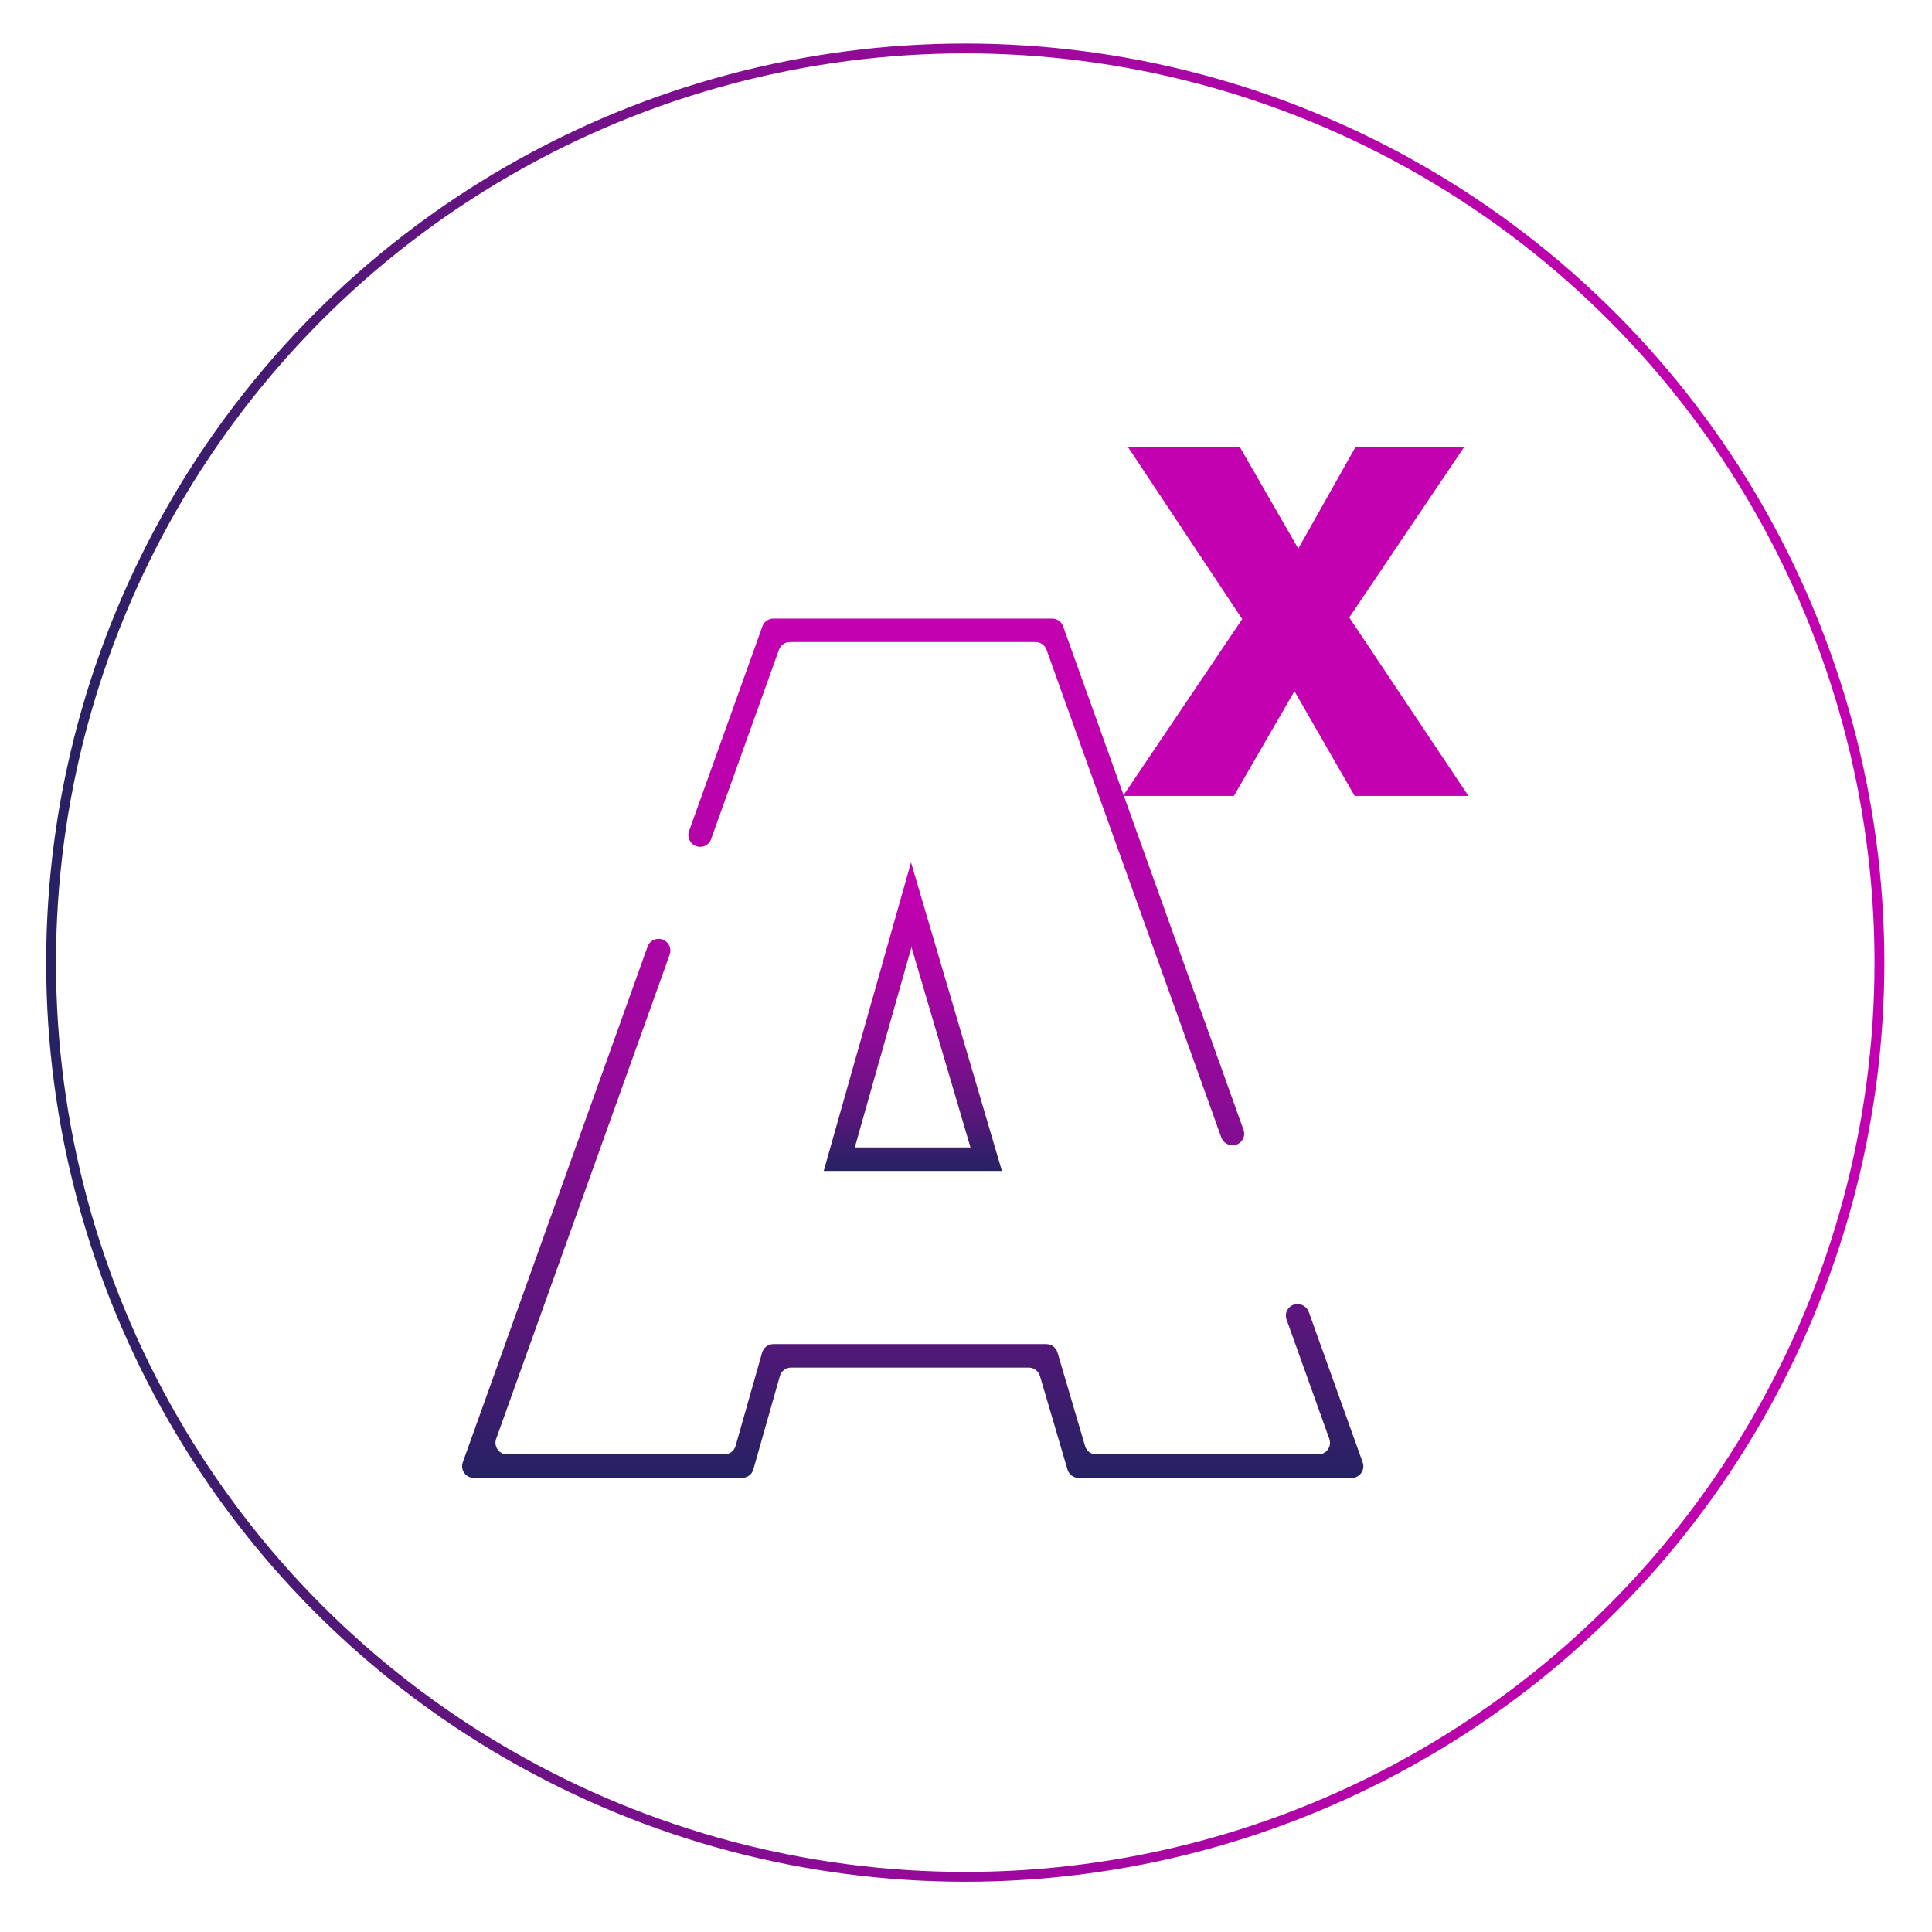
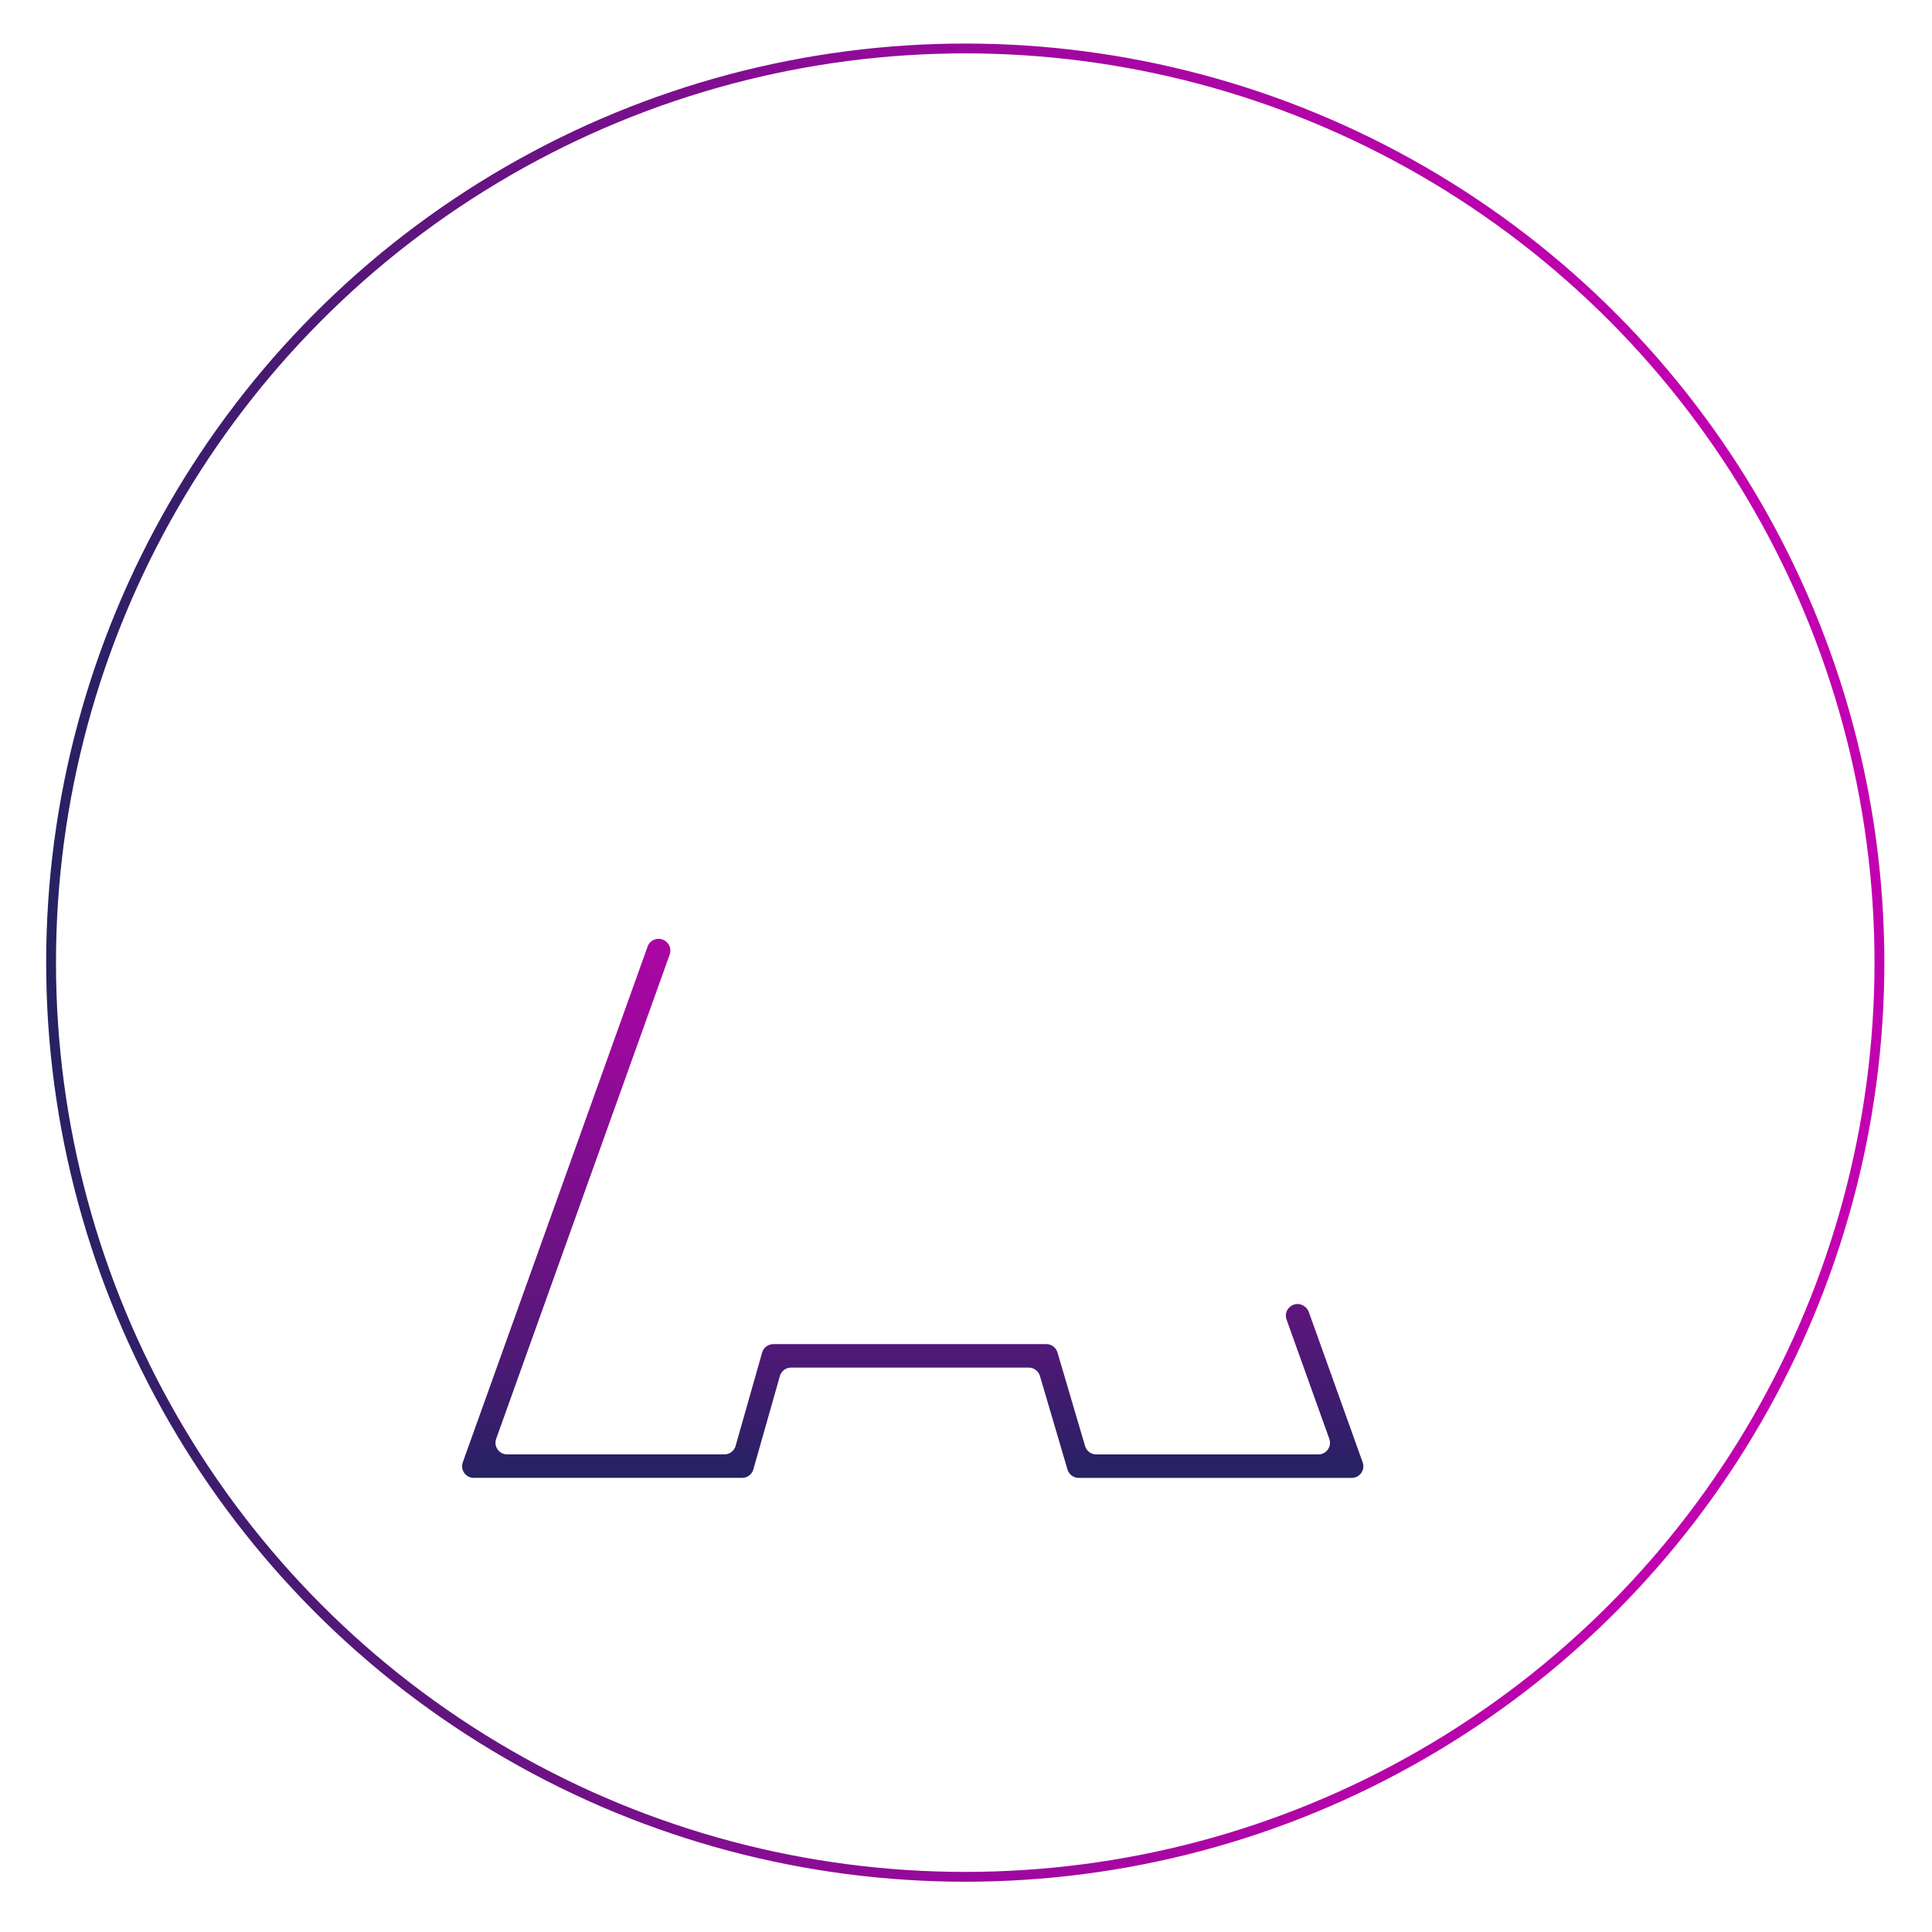
<svg xmlns="http://www.w3.org/2000/svg" xmlns:xlink="http://www.w3.org/1999/xlink" id="Layer_1" viewBox="0 0 865.07 865.07">
  <defs>
    <style>.cls-1{fill:#c301b1;}.cls-1,.cls-2,.cls-3,.cls-4{stroke-width:0px;}.cls-2{fill:url(#linear-gradient);}.cls-5{fill:none;stroke:url(#linear-gradient-4);stroke-miterlimit:10;stroke-width:4.4px;}.cls-3{fill:url(#linear-gradient-2);}.cls-4{fill:url(#linear-gradient-3);}.cls-6{isolation:isolate;}
#axcircle{ 
    stroke-dasharray: 2752;
    stroke-dashoffset: 0;
    animation: dash 6s ease-in-out infinite;
}
@keyframes dash {
    from {
        stroke-dashoffset: 2752;
    }
    to {
        stroke-dashoffset: -2752
    }
}

</style>
    <linearGradient id="linear-gradient" x1="432.65" y1="651.09" x2="432.65" y2="276.97" gradientUnits="userSpaceOnUse">
      <stop offset="0" stop-color="#262262" />
      <stop offset=".03" stop-color="#2d2066" />
      <stop offset=".19" stop-color="#5b167c" />
      <stop offset=".36" stop-color="#800e8f" />
      <stop offset=".52" stop-color="#9d089e" />
      <stop offset=".69" stop-color="#b204a8" />
      <stop offset=".85" stop-color="#be01ae" />
      <stop offset="1" stop-color="#c301b1" />
    </linearGradient>
    <linearGradient id="linear-gradient-2" x1="408.69" y1="661.76" x2="408.69" y2="280.25" xlink:href="#linear-gradient" />
    <linearGradient id="linear-gradient-3" x1="408.72" y1="524.31" x2="408.72" y2="386.16" xlink:href="#linear-gradient" />
    <linearGradient id="linear-gradient-4" x1="20.68" y1="431.03" x2="843.73" y2="431.03" xlink:href="#linear-gradient" />
  </defs>
  <g id="A">
    <g class="cls-6">
-       <path class="cls-2" d="M318.4,375.72l30.38-84.78c.74-2.07,2.7-3.45,4.9-3.45h110.02c2.2,0,4.16,1.38,4.9,3.45l78.24,218.35c.41,1.13,1.19,2.09,2.23,2.71.05.03.09.06.14.09,4.2,2.51,9.22-1.62,7.58-6.23l-80.78-225.44c-.74-2.07-2.7-3.45-4.9-3.45h-124.83c-2.2,0-4.16,1.38-4.9,3.45l-32.87,91.74c-.89,2.49.23,5.25,2.6,6.43.03.02.06.03.1.05,2.79,1.38,6.16.02,7.21-2.91Z" />
      <path class="cls-3" d="M576.08,590.88l19.13,53.39c1.22,3.39-1.3,6.96-4.9,6.96h-99.46c-2.31,0-4.34-1.52-5-3.74l-12.35-41.91c-.65-2.21-2.69-3.74-5-3.74h-122.24c-2.33,0-4.37,1.54-5.01,3.78l-11.88,41.81c-.64,2.24-2.68,3.78-5.01,3.78h-97.3c-3.6,0-6.12-3.57-4.9-6.96l77.71-216.86c.89-2.47-.21-5.23-2.56-6.41-.03-.02-.06-.03-.09-.05-2.8-1.41-6.19-.05-7.25,2.89l-82.75,230.94c-1.22,3.39,1.3,6.96,4.9,6.96h120.19c2.33,0,4.37-1.54,5.01-3.78l11.88-41.81c.64-2.24,2.68-3.78,5.01-3.78h106.42c2.31,0,4.34,1.52,5,3.74l12.35,41.91c.65,2.21,2.69,3.74,5,3.74h122.27c3.6,0,6.12-3.57,4.9-6.96l-24.13-67.34c-.4-1.12-1.17-2.06-2.18-2.68-.05-.03-.1-.06-.14-.09-4.19-2.58-9.29,1.56-7.63,6.2Z" />
    </g>
  </g>
  <g id="x">
    <g class="cls-6">
-       <path class="cls-1" d="M657.5,356.39h-50.93l-26.97-46.91-27.11,46.91h-49.64l53.37-79.19-51.07-76.9h50.07l26.11,45.33,25.54-45.33h48.63l-51.36,76.18,53.37,79.91Z" />
-     </g>
+       </g>
  </g>
-   <path class="cls-4" d="M448.62,524.31h-79.79l39.09-138.15,40.7,138.15ZM382.74,513.79h51.81l-26.43-89.71-25.38,89.71Z" />
  <circle id="axcircle" class="cls-5" cx="432.2" cy="431.03" r="409.33" />
</svg>